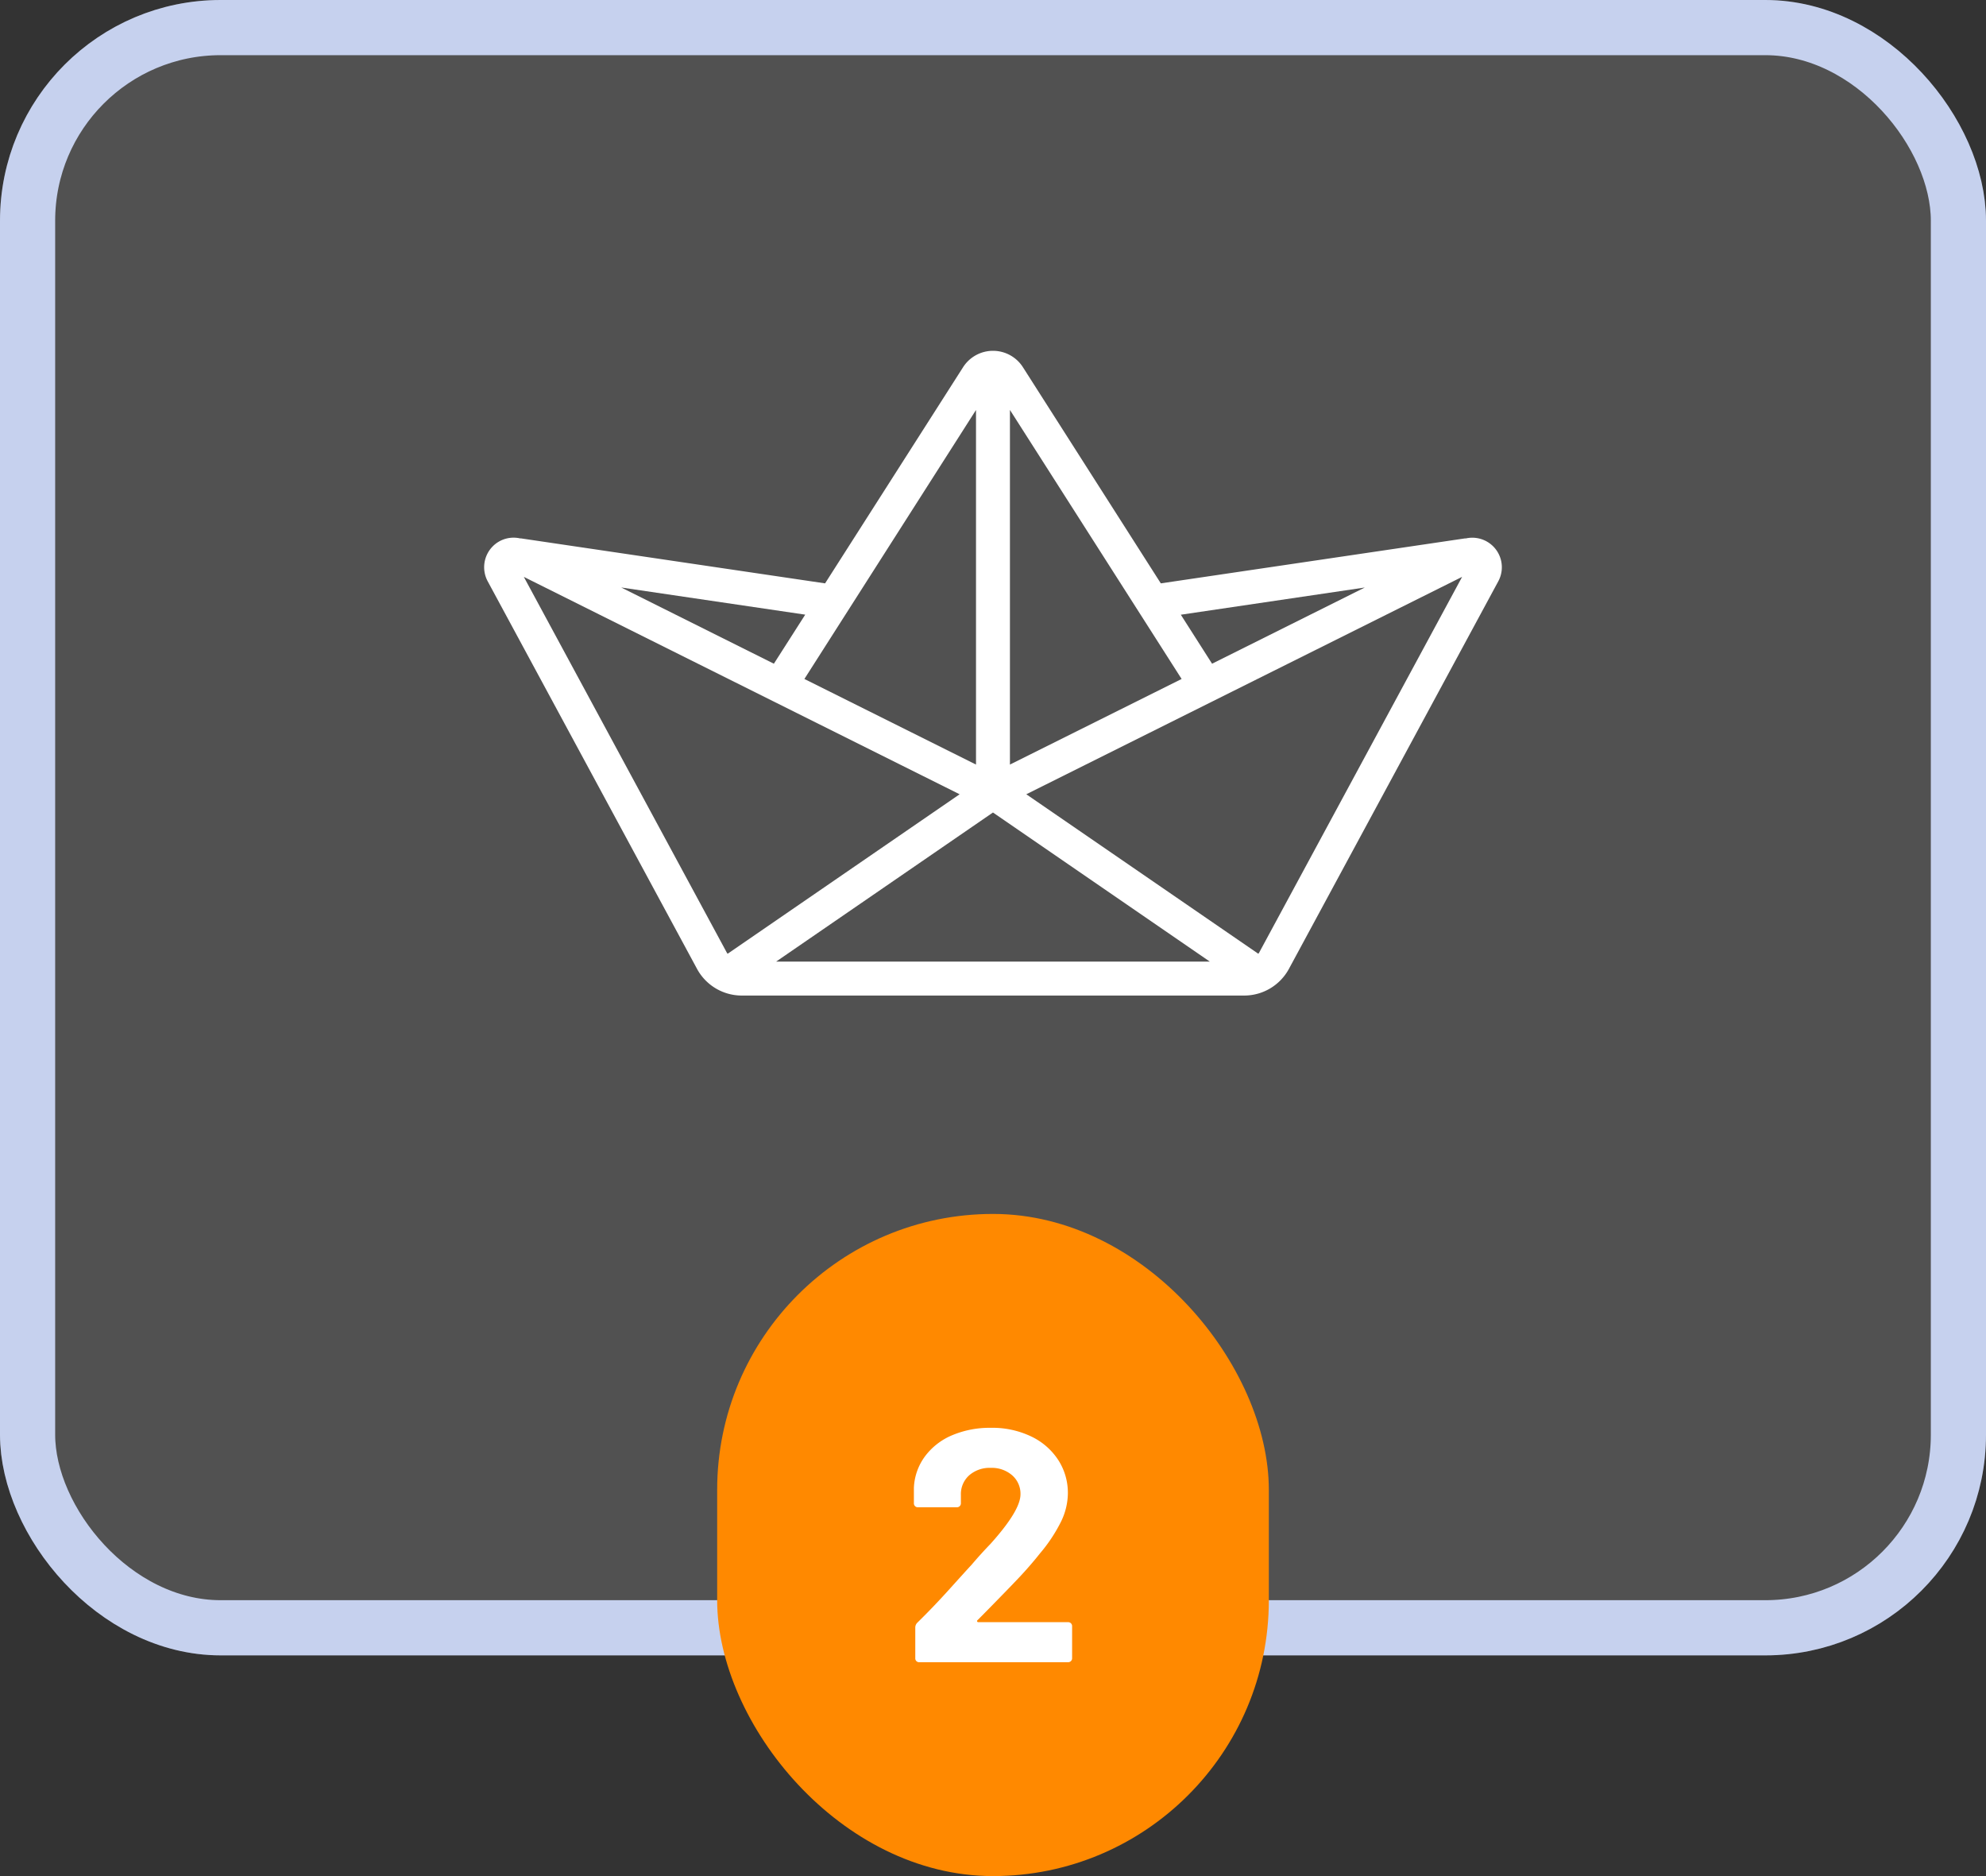
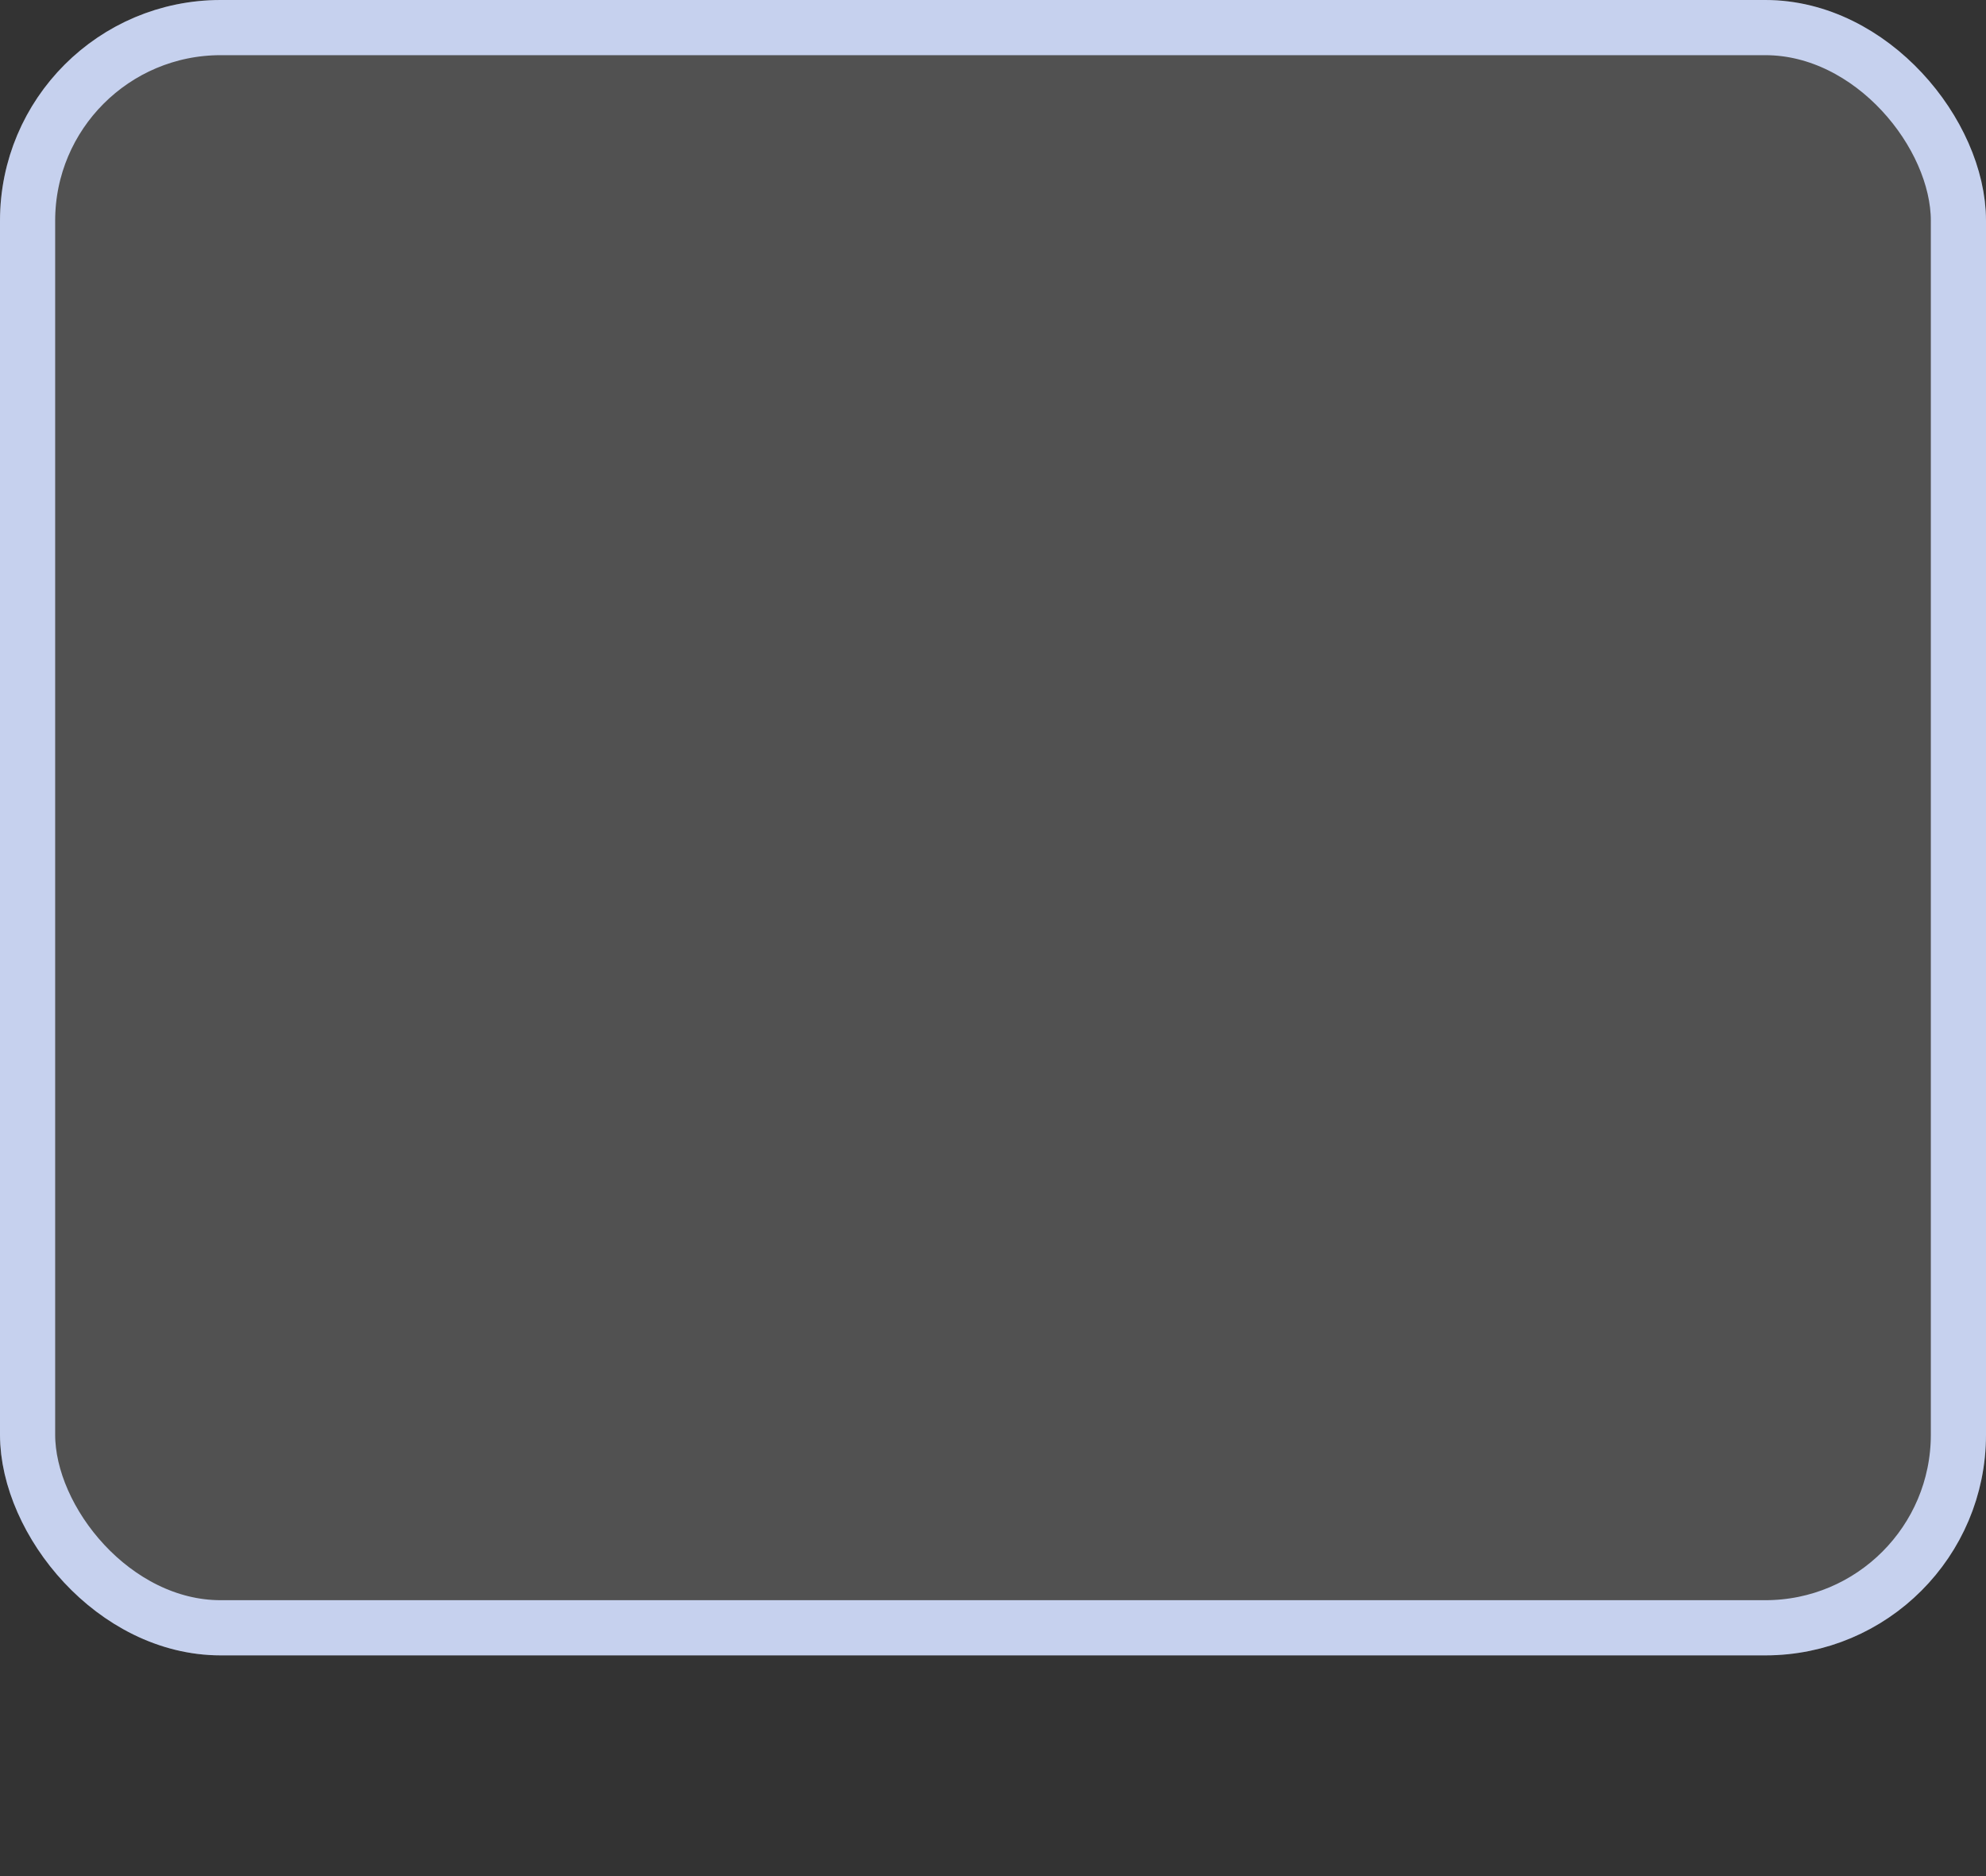
<svg xmlns="http://www.w3.org/2000/svg" width="180" height="170" viewBox="0 0 180 170">
  <rect x="0" y="0" width="180" height="170" fill="#333333" stroke="none" />
  <defs>
    <clipPath id="clip-path">
-       <rect id="Rectangle_4463" data-name="Rectangle 4463" width="14.34" height="21.24" transform="translate(0 0)" fill="none" />
-     </clipPath>
+       </clipPath>
  </defs>
  <g id="Groupe_17613" data-name="Groupe 17613" transform="translate(7834 -7125)">
    <g id="Rectangle_4459" data-name="Rectangle 4459" transform="translate(-7834 7125)" fill="rgba(255,255,255,0.15)" stroke="#c6d1ee" stroke-width="5">
      <rect width="180" height="150" rx="20" stroke="none" />
      <rect x="2.5" y="2.5" width="175" height="145" rx="17.5" fill="none" />
    </g>
-     <rect id="Rectangle_4460" data-name="Rectangle 4460" width="50" height="60" rx="25" transform="translate(-7769 7235)" fill="#ff8900" />
    <g id="Groupe_17603" data-name="Groupe 17603" transform="translate(-7784 7146)">
      <g id="Groupe_17079" data-name="Groupe 17079">
-         <path id="Tracé_7128" data-name="Tracé 7128" d="M88.941,31.674v-.018L61.329,35.737l-12.5-19.59a3.218,3.218,0,0,0-5.42,0L30.9,35.737,3.293,31.655v.016A2.659,2.659,0,0,0,.762,32.4a2.687,2.687,0,0,0-.436,3.158L19.293,70.668a4.614,4.614,0,0,0,4.057,2.419H68.883a4.614,4.614,0,0,0,4.057-2.419L91.91,35.56a2.677,2.677,0,0,0-2.969-3.887Zm-9.123,4.438L65.974,43.017l-2.832-4.439ZM63.214,44.4l-15.56,7.757V20.022ZM46.116,56.5,65.772,70.012H26.461ZM44.579,20.026V52.157L29.025,44.4ZM26.259,43.017,12.422,36.111,29.1,38.572ZM3.595,35.148l39.5,19.7L22.067,69.3c-.02-.032-.05-.06-.069-.093Zm66.64,34.059c-.02.033-.05.061-.069.093L49.137,54.848l39.5-19.7Z" transform="translate(-6.119 -3.876)" fill="#fff" />
-       </g>
+         </g>
    </g>
    <g id="Groupe_17609" data-name="Groupe 17609" transform="translate(-7751.17 7254.38)">
      <g id="Groupe_17608" data-name="Groupe 17608" clip-path="url(#clip-path)">
-         <path id="Tracé_9543" data-name="Tracé 9543" d="M5.731,17.55a.12.12,0,0,0,.12.061h8.13a.355.355,0,0,1,.359.36V20.88a.357.357,0,0,1-.359.36H.481a.344.344,0,0,1-.255-.1.344.344,0,0,1-.1-.255V18.12A.618.618,0,0,1,.3,17.67q1.473-1.44,3-3.135T5.22,12.42q.842-.99,1.711-1.89Q9.659,7.5,9.661,6.03a2.214,2.214,0,0,0-.75-1.724A2.807,2.807,0,0,0,6.96,3.63a2.806,2.806,0,0,0-1.95.676A2.283,2.283,0,0,0,4.26,6.09v.75A.355.355,0,0,1,3.9,7.2H.361a.342.342,0,0,1-.255-.1A.348.348,0,0,1,0,6.84V5.431a5.156,5.156,0,0,1,1.02-2.865A5.915,5.915,0,0,1,3.5.66,8.75,8.75,0,0,1,6.96,0a8.143,8.143,0,0,1,3.706.8A5.985,5.985,0,0,1,13.1,2.941a5.482,5.482,0,0,1,.856,3,5.969,5.969,0,0,1-.63,2.58,14.233,14.233,0,0,1-1.89,2.849q-.93,1.172-2.011,2.311t-3.21,3.3l-.449.45a.094.094,0,0,0-.03.119" fill="#fff" />
-       </g>
+         </g>
    </g>
  </g>
</svg>